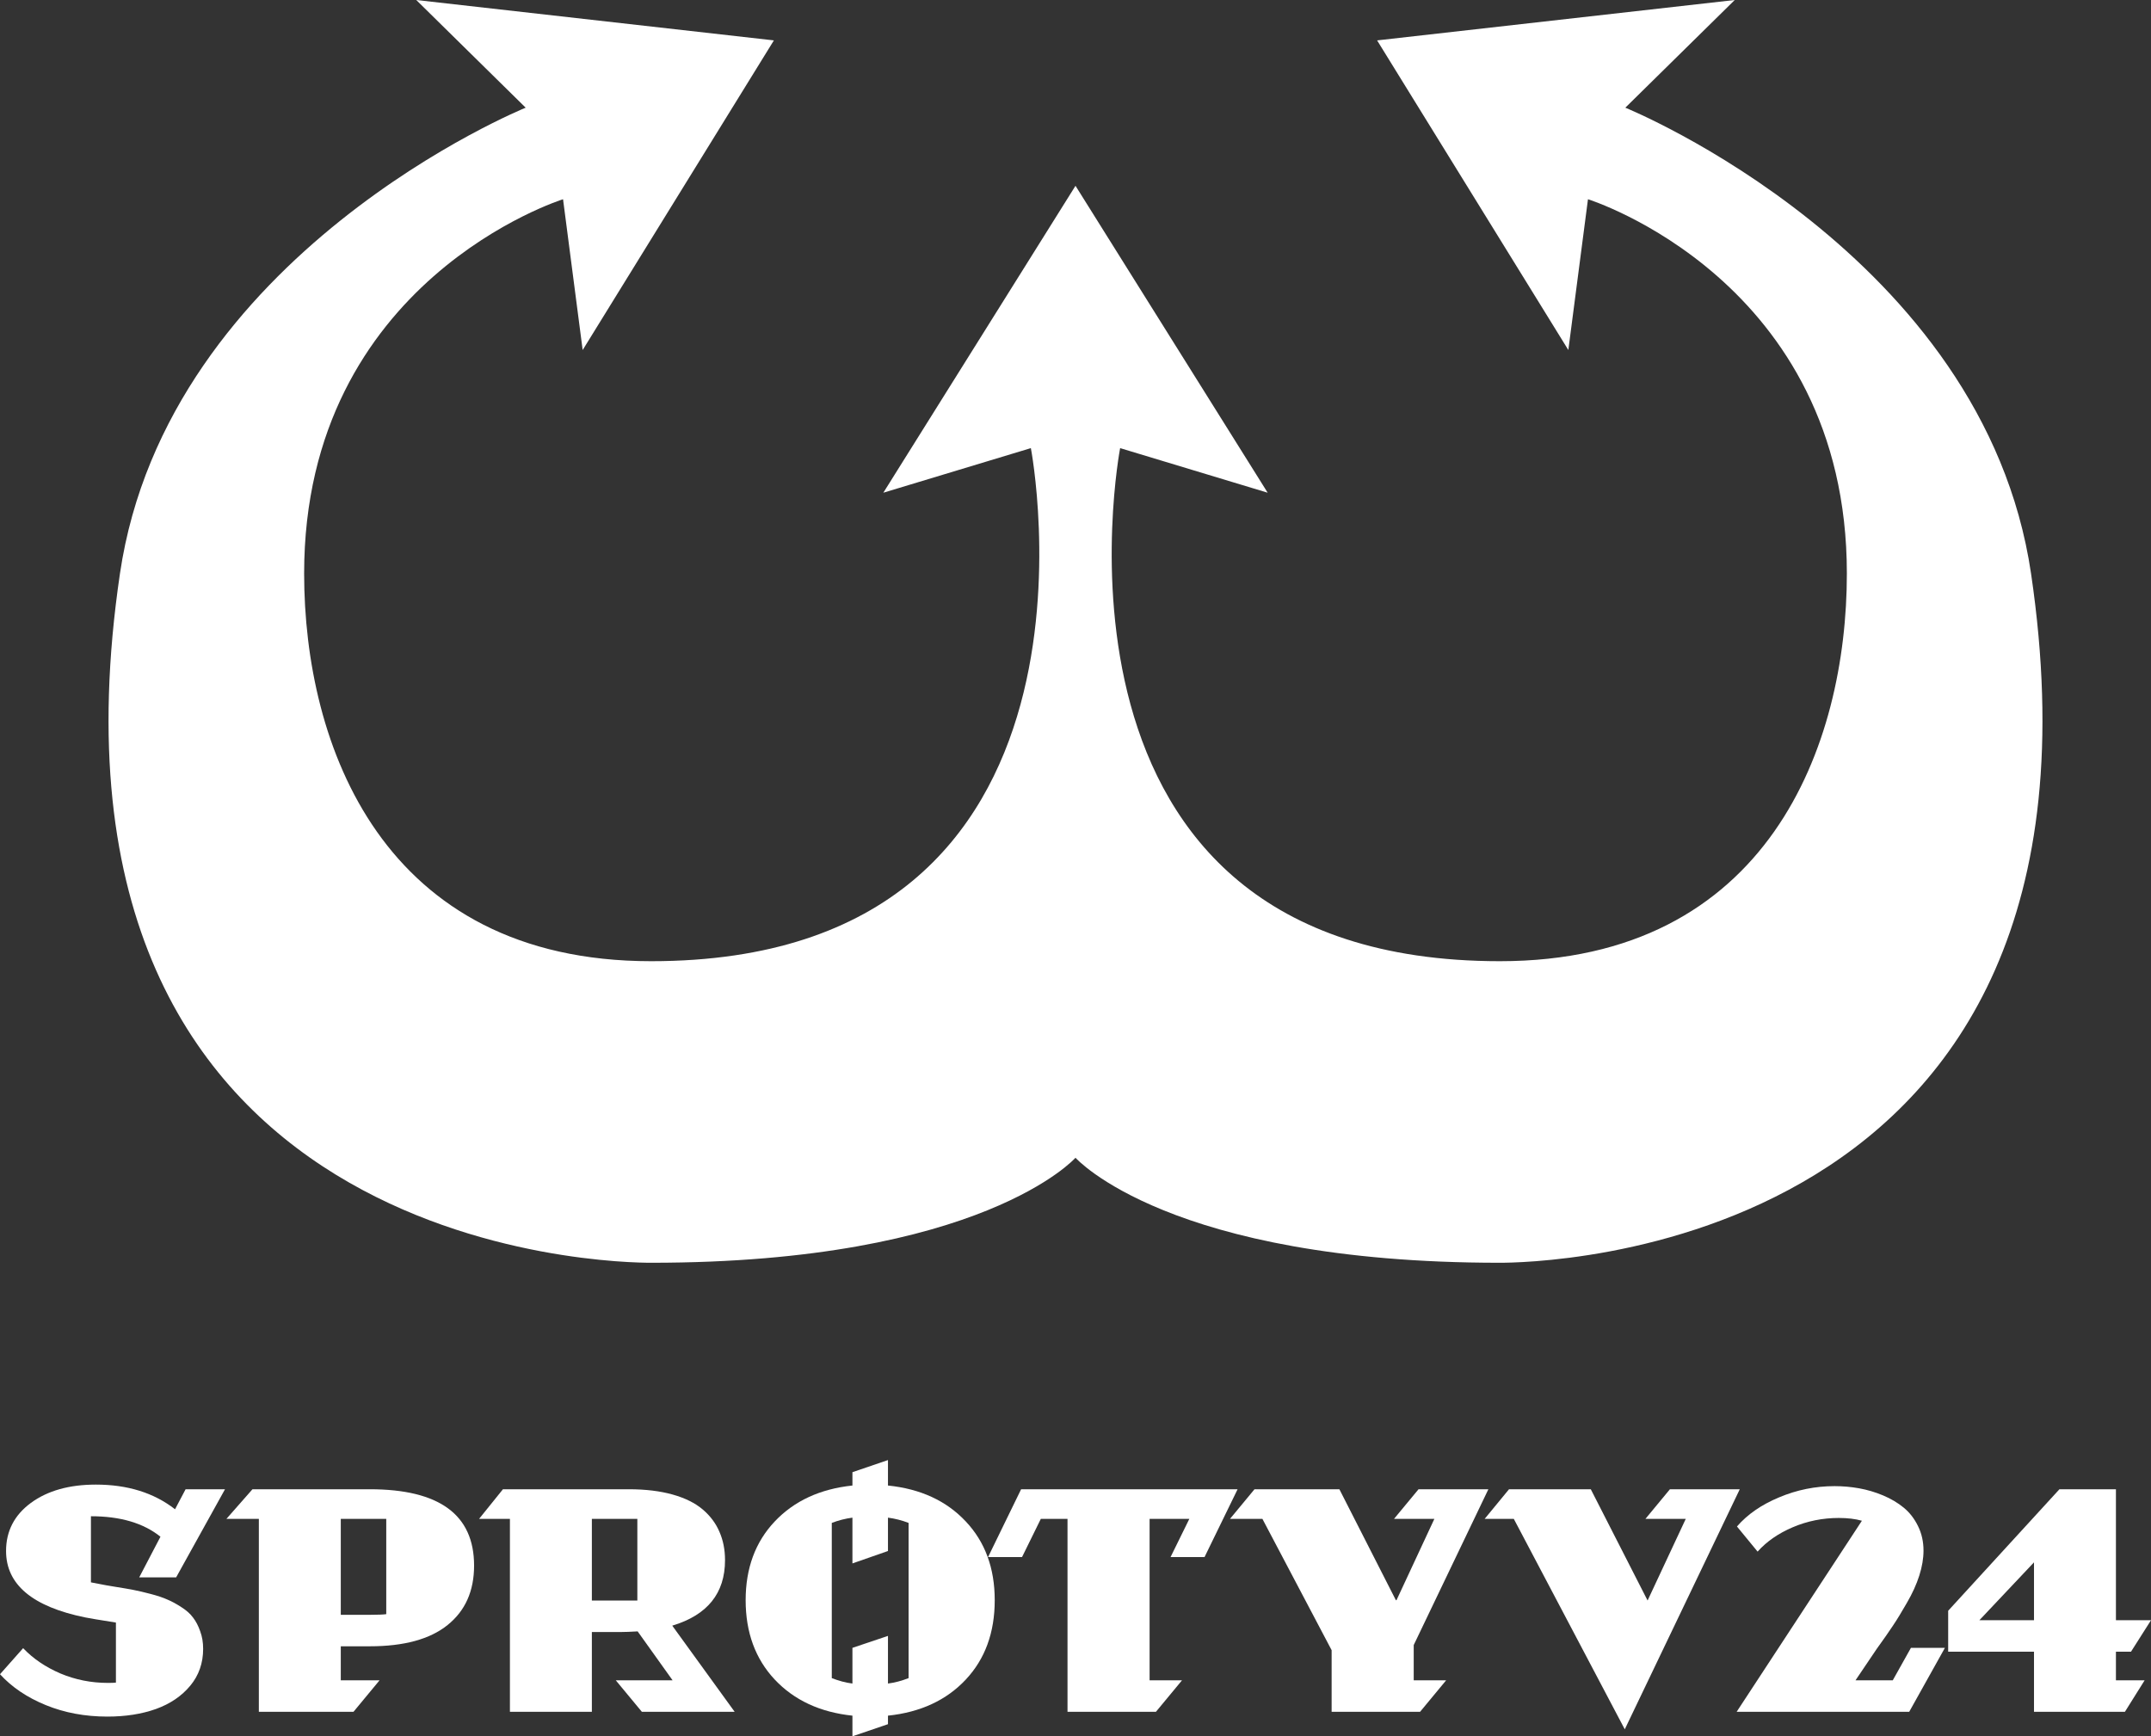
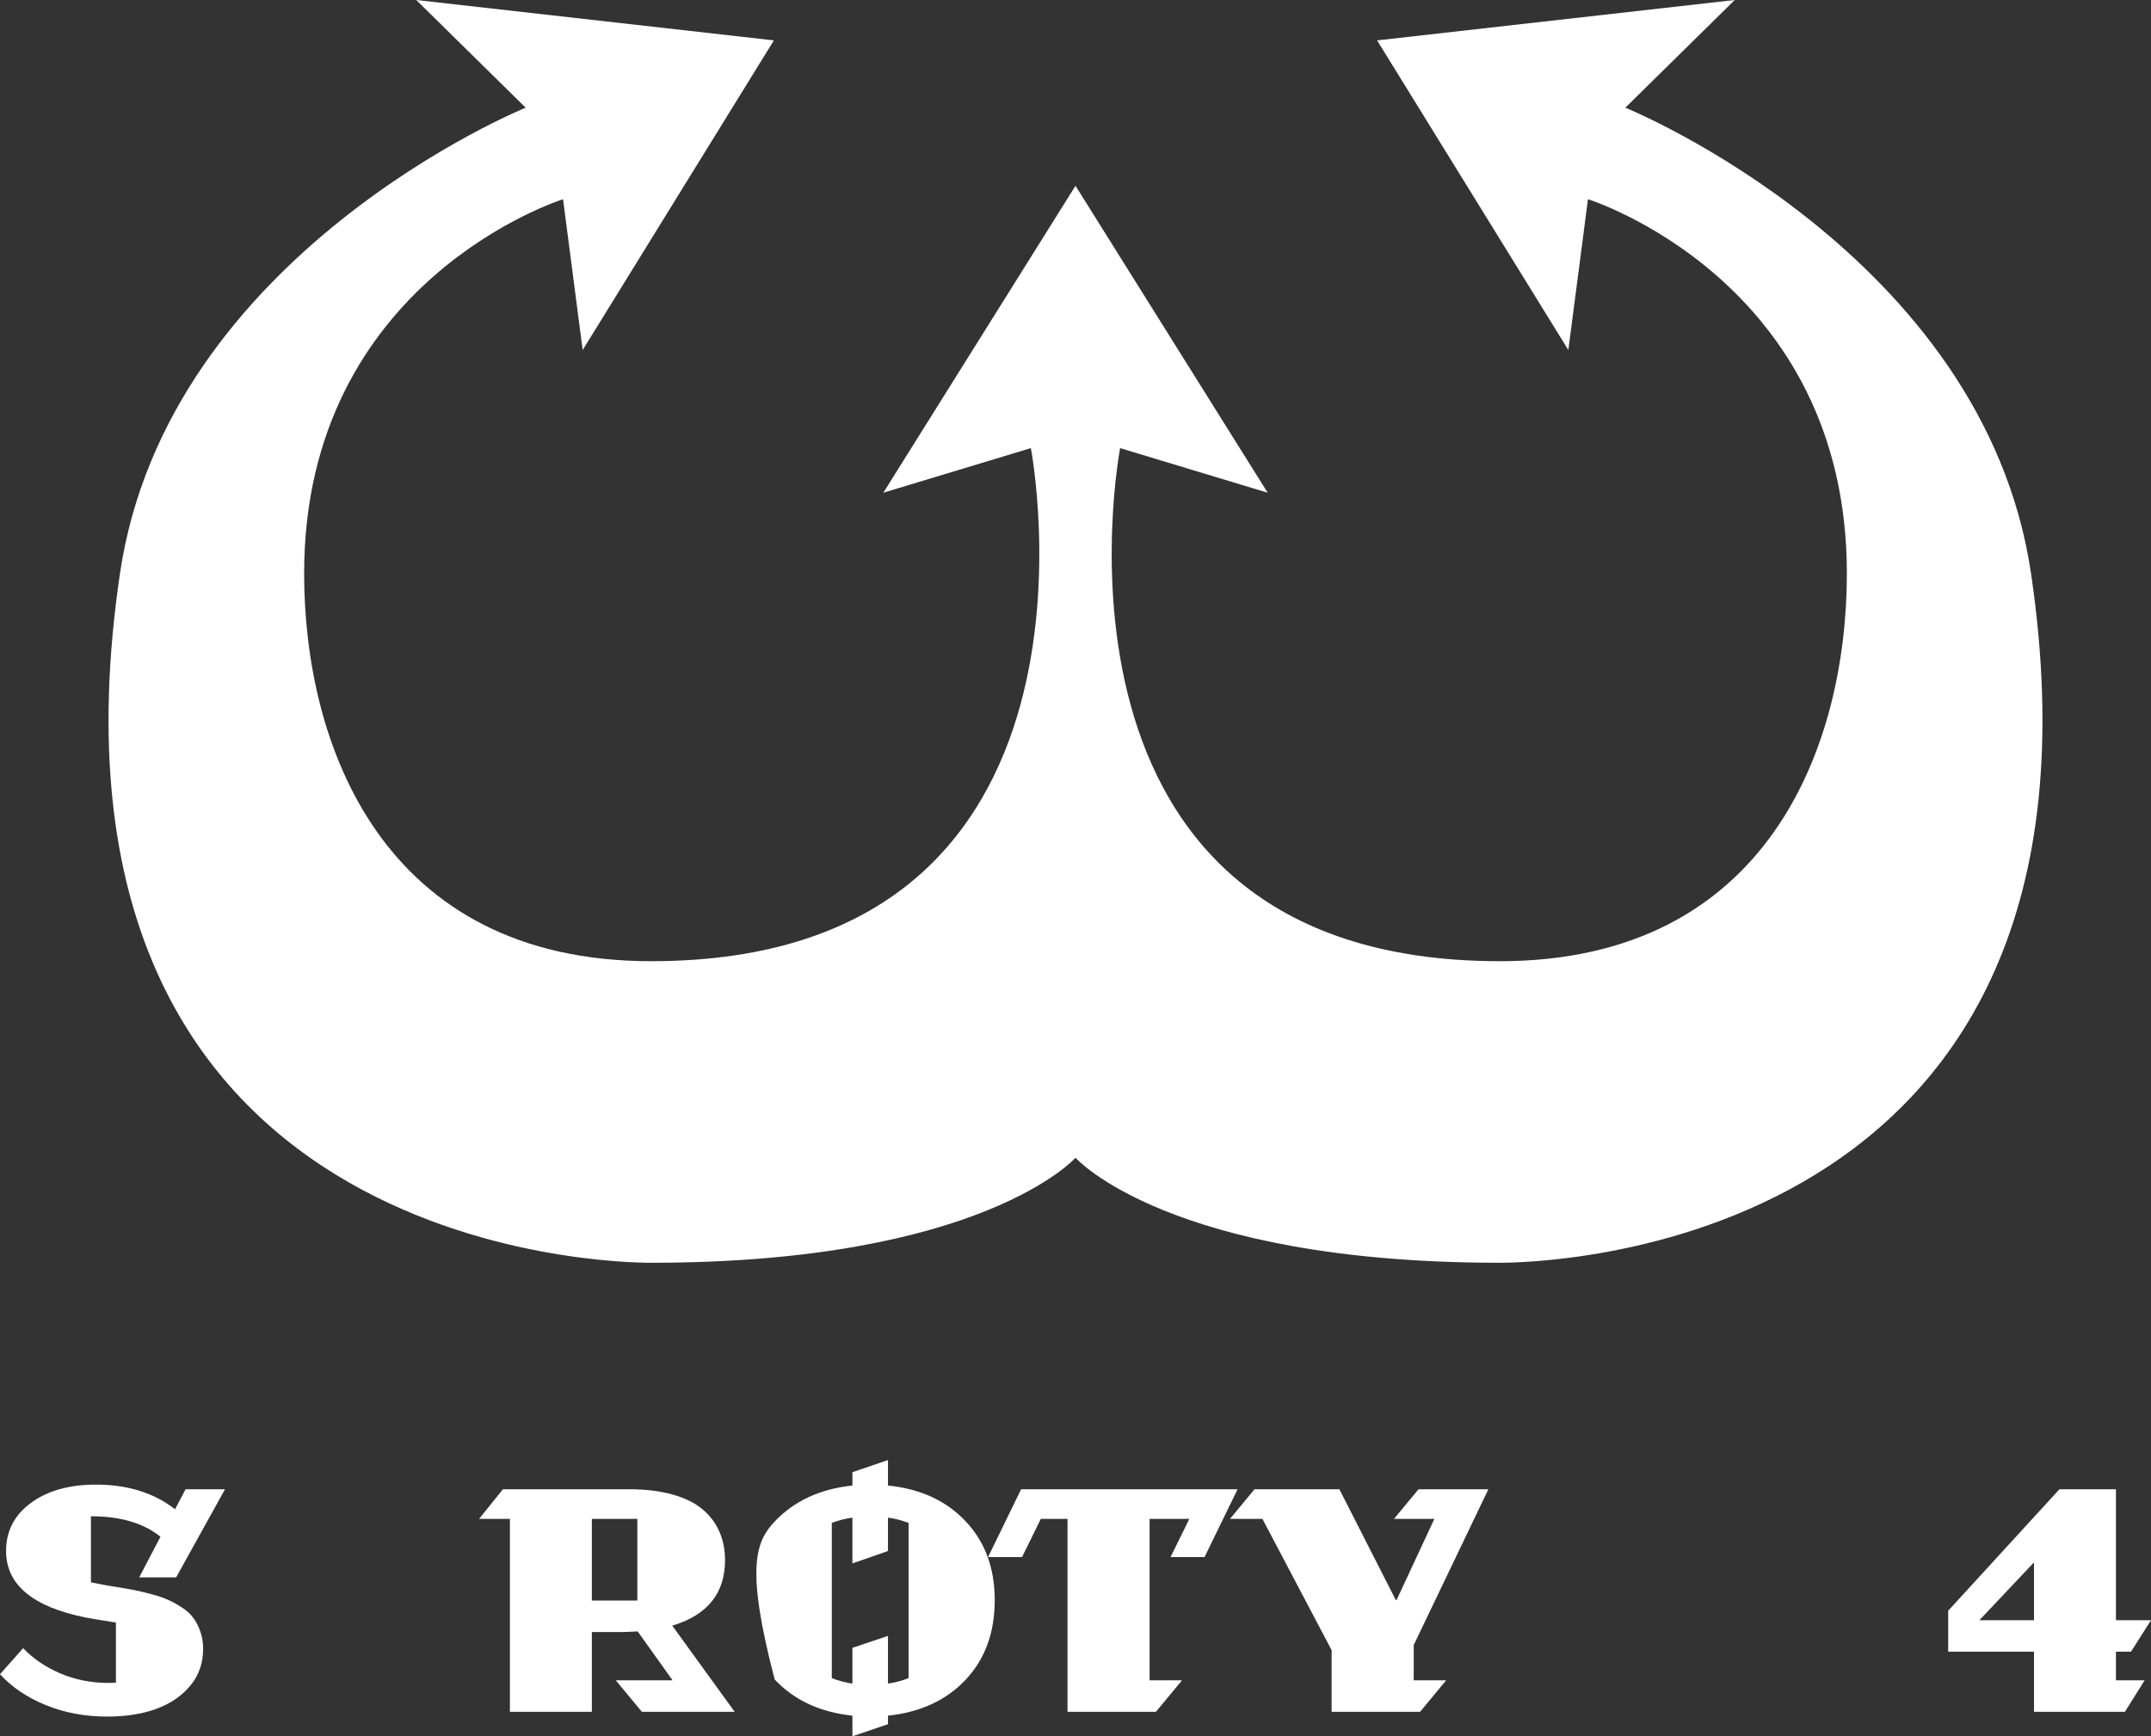
<svg xmlns="http://www.w3.org/2000/svg" width="109" height="88" viewBox="0 0 109 88" fill="none">
  <rect x="0" y="0" width="109" height="88" fill="#333333" stroke="none" />
  <path d="M76.005 64C59.217 64 54.5 58.678 54.5 58.678C54.5 58.678 49.783 64 32.995 64C31.372 64 0.963 63.727 6.079 29.066C8.477 12.827 26.638 5.458 26.638 5.458L21.093 0L39.216 2.047L29.526 17.74L28.532 10.098C28.532 10.098 15.412 14.192 15.412 29.066C15.412 37.75 19.374 48.716 32.995 48.716C57.245 48.716 52.238 22.712 52.238 22.712L44.762 24.972L54.5 9.416L64.238 24.972L56.762 22.712C56.762 22.712 51.755 48.716 76.005 48.716C89.626 48.716 93.588 37.75 93.588 29.066C93.588 14.192 80.469 10.098 80.469 10.098L79.474 17.74L69.784 2.047L87.907 0L82.362 5.458C82.362 5.458 100.523 12.827 102.921 29.066C108.037 63.727 77.628 64 76.005 64Z" fill="white" />
  <path d="M0 84.854L1.172 83.533C1.675 84.062 2.304 84.49 3.059 84.815C3.819 85.135 4.624 85.294 5.473 85.294C5.657 85.294 5.79 85.289 5.874 85.279V82.235C5.009 82.099 4.49 82.012 4.317 81.975C1.644 81.43 0.307 80.308 0.307 78.609C0.307 77.602 0.726 76.79 1.565 76.171C2.409 75.552 3.507 75.243 4.86 75.243C6.464 75.243 7.801 75.66 8.87 76.493L9.405 75.479H11.402L8.925 79.946H7.054L8.131 77.885C7.271 77.193 6.097 76.847 4.608 76.847V80.198C5.216 80.318 5.633 80.394 5.859 80.426C6.226 80.484 6.53 80.536 6.771 80.583C7.012 80.63 7.303 80.698 7.644 80.788C7.984 80.877 8.265 80.971 8.485 81.071C8.71 81.165 8.946 81.294 9.193 81.456C9.444 81.614 9.641 81.789 9.783 81.983C9.929 82.172 10.05 82.403 10.144 82.675C10.244 82.943 10.294 83.239 10.294 83.564C10.294 84.288 10.076 84.912 9.641 85.436C9.206 85.96 8.627 86.354 7.903 86.616C7.18 86.873 6.359 87.001 5.442 87.001C4.309 87.001 3.269 86.807 2.32 86.419C1.371 86.031 0.598 85.509 0 84.854Z" fill="white" />
-   <path d="M18.739 83.438H17.269V85.161H19.235L17.914 86.757H13.117V76.981H11.473L12.794 75.479H18.739C22.262 75.479 24.024 76.769 24.024 79.348C24.024 80.638 23.576 81.642 22.679 82.361C21.788 83.079 20.475 83.438 18.739 83.438ZM17.269 81.842H18.787C19.148 81.842 19.41 81.831 19.573 81.81V76.981H17.269V81.842Z" fill="white" />
  <path d="M31.463 82.715H29.992V86.757H25.84V76.981H24.276L25.486 75.479H31.864C32.708 75.479 33.447 75.568 34.082 75.746C34.716 75.924 35.224 76.176 35.607 76.501C35.99 76.826 36.273 77.204 36.456 77.634C36.645 78.064 36.74 78.543 36.74 79.073C36.74 80.751 35.848 81.857 34.066 82.392L37.227 86.757H32.525L31.203 85.161H34.082L32.312 82.683C31.945 82.704 31.662 82.715 31.463 82.715ZM29.992 81.118H32.297V76.981H29.992V81.118Z" fill="white" />
-   <path d="M43.196 88V86.954C41.555 86.781 40.242 86.17 39.256 85.121C38.276 84.073 37.785 82.733 37.785 81.102C37.785 79.482 38.276 78.153 39.256 77.115C40.242 76.071 41.555 75.463 43.196 75.29V74.614L44.997 74V75.29C46.643 75.458 47.956 76.063 48.936 77.107C49.917 78.145 50.407 79.477 50.407 81.102C50.407 82.743 49.917 84.086 48.936 85.129C47.956 86.173 46.643 86.781 44.997 86.954V87.386L43.196 88ZM43.196 79.238V76.918C42.839 76.965 42.491 77.054 42.15 77.185V85.051C42.512 85.192 42.86 85.284 43.196 85.326V83.517L44.997 82.911V85.326C45.332 85.284 45.681 85.192 46.042 85.051V77.185C45.702 77.054 45.353 76.965 44.997 76.918V78.609L43.196 79.238Z" fill="white" />
+   <path d="M43.196 88V86.954C41.555 86.781 40.242 86.17 39.256 85.121C37.785 79.482 38.276 78.153 39.256 77.115C40.242 76.071 41.555 75.463 43.196 75.29V74.614L44.997 74V75.29C46.643 75.458 47.956 76.063 48.936 77.107C49.917 78.145 50.407 79.477 50.407 81.102C50.407 82.743 49.917 84.086 48.936 85.129C47.956 86.173 46.643 86.781 44.997 86.954V87.386L43.196 88ZM43.196 79.238V76.918C42.839 76.965 42.491 77.054 42.15 77.185V85.051C42.512 85.192 42.86 85.284 43.196 85.326V83.517L44.997 82.911V85.326C45.332 85.284 45.681 85.192 46.042 85.051V77.185C45.702 77.054 45.353 76.965 44.997 76.918V78.609L43.196 79.238Z" fill="white" />
  <path d="M54.095 86.757V76.981H52.742L51.791 78.916H50.069L51.744 75.479H62.714L61.039 78.916H59.317L60.268 76.981H58.255V85.161H59.898L58.577 86.757H54.095Z" fill="white" />
  <path d="M67.872 75.479L70.735 81.102H70.766L72.685 76.981H70.64L71.883 75.479H75.422L71.639 83.375V85.161H73.283L71.962 86.757H67.479V83.635L63.972 76.981H62.328L63.571 75.479H67.872Z" fill="white" />
-   <path d="M80.612 75.479L83.49 81.118L85.424 76.981H83.38L84.622 75.479H88.161L82.334 87.646L76.711 76.981H75.233L76.468 75.479H80.612Z" fill="white" />
-   <path d="M92.966 75.321C93.385 75.321 93.799 75.358 94.208 75.431C94.622 75.505 95.029 75.626 95.427 75.793C95.826 75.961 96.174 76.168 96.473 76.415C96.772 76.661 97.013 76.973 97.196 77.351C97.38 77.723 97.472 78.137 97.472 78.593C97.472 78.987 97.401 79.406 97.259 79.852C97.118 80.297 96.908 80.759 96.63 81.236C96.358 81.713 96.117 82.106 95.907 82.416C95.702 82.725 95.435 83.108 95.105 83.564L94.027 85.161H95.915L96.835 83.517H98.557L96.748 86.757H88.004L94.35 77.075C94.019 76.981 93.629 76.934 93.178 76.934C92.36 76.934 91.582 77.091 90.843 77.406C90.109 77.72 89.516 78.132 89.065 78.64L88.019 77.366C88.549 76.753 89.262 76.26 90.158 75.888C91.055 75.51 91.991 75.321 92.966 75.321Z" fill="white" />
  <path d="M98.722 83.713V81.637L104.36 75.479H107.223V82.117H109L107.986 83.713H107.223V85.161H108.678L107.679 86.757H103.071V83.713H98.722ZM100.303 82.117H103.071V79.183L100.303 82.117Z" fill="white" />
</svg>